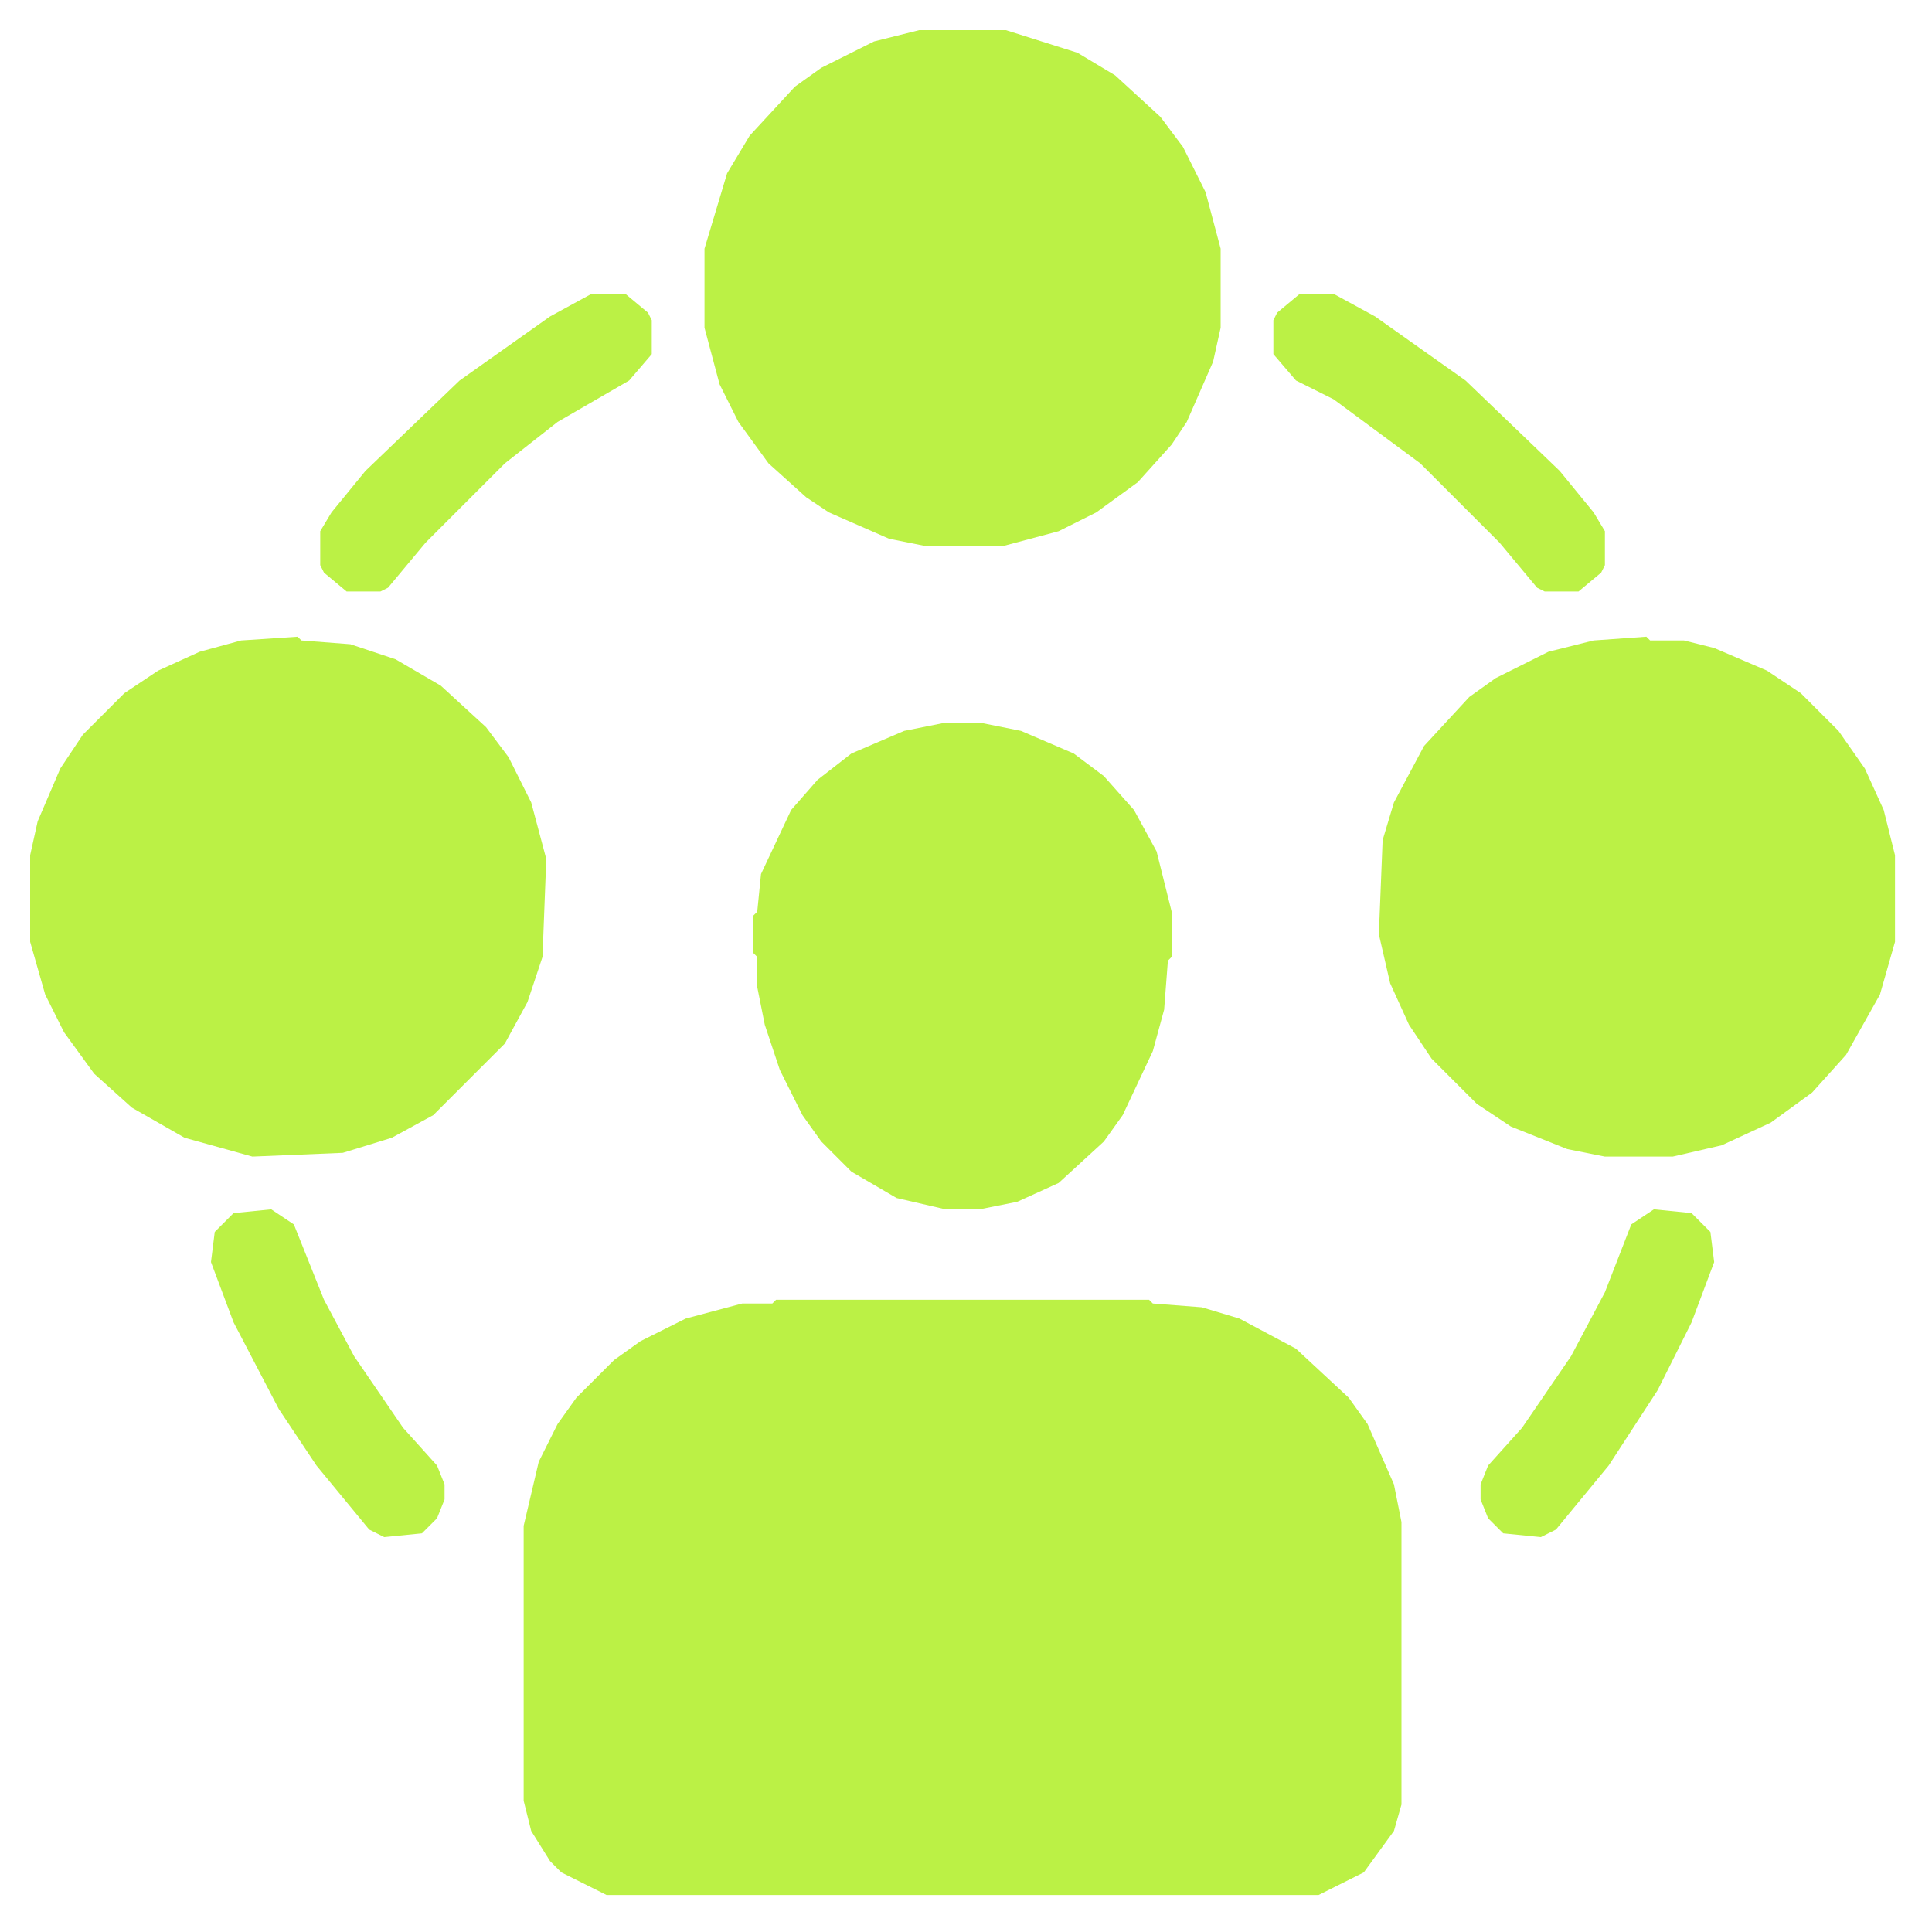
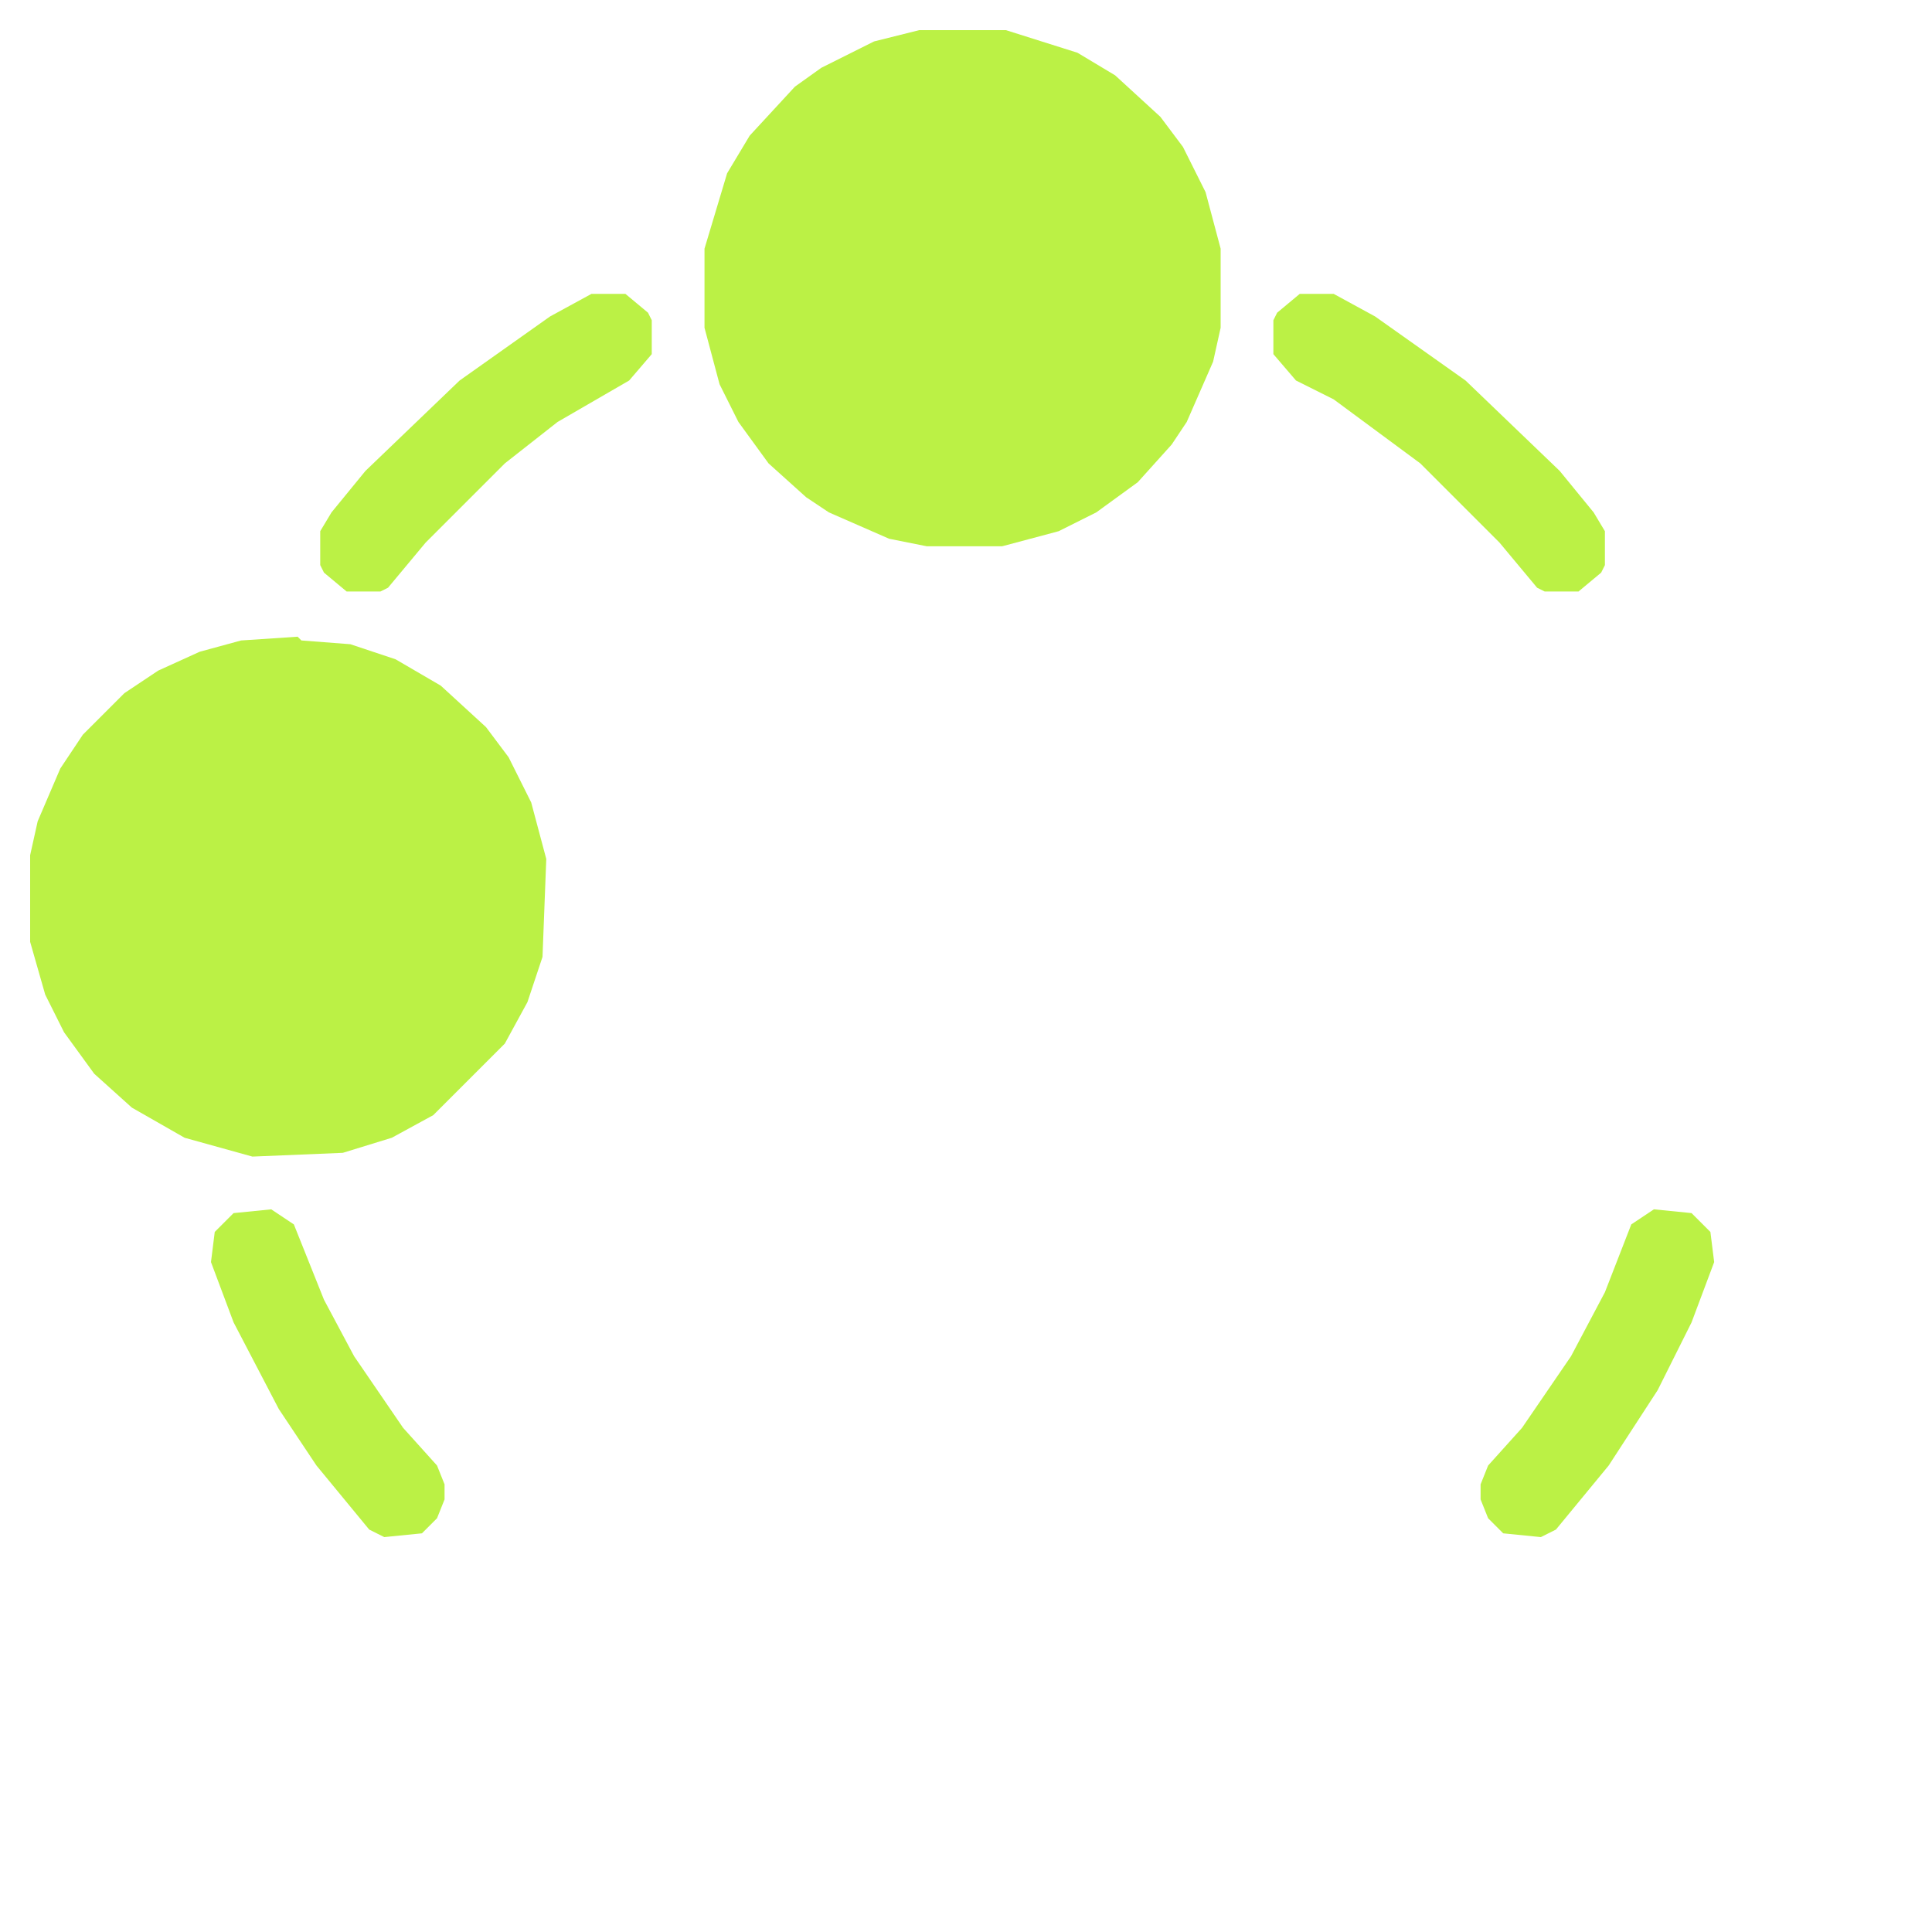
<svg xmlns="http://www.w3.org/2000/svg" width="60" height="60" viewBox="0 0 60 60">
  <g transform="scale(0.117 0.117)">
-     <path d="M 148,378 L 143,388 L 139,405 L 139,478 L 141,486 L 146,494 L 149,497 L 161,503 L 350,503 L 362,497 L 370,486 L 372,479 L 372,404 L 370,394 L 363,378 L 358,371 L 344,358 L 329,350 L 319,347 L 306,346 L 305,345 L 206,345 L 205,346 L 197,346 L 182,350 L 170,356 L 163,361 L 153,371 Z" fill="#bbf145" />
    <path d="M 449,322 L 439,321 L 433,325 L 426,343 L 417,360 L 404,379 L 395,389 L 393,394 L 393,398 L 395,403 L 399,407 L 409,408 L 413,406 L 427,389 L 440,369 L 449,351 L 455,335 L 454,327 Z" fill="#bbf145" />
    <path d="M 62,322 L 57,327 L 56,335 L 62,351 L 74,374 L 84,389 L 98,406 L 102,408 L 112,407 L 116,403 L 118,398 L 118,394 L 116,389 L 107,379 L 94,360 L 86,345 L 78,325 L 72,321 Z" fill="#bbf145" />
-     <path d="M 250,192 L 240,194 L 226,200 L 217,207 L 210,215 L 202,232 L 201,242 L 200,243 L 200,253 L 201,254 L 201,262 L 203,272 L 207,284 L 213,296 L 218,303 L 226,311 L 238,318 L 251,321 L 260,321 L 270,319 L 281,314 L 293,303 L 298,296 L 306,279 L 309,268 L 310,255 L 311,254 L 311,242 L 307,226 L 301,215 L 293,206 L 285,200 L 271,194 L 261,192 Z" fill="#bbf145" />
-     <path d="M 423,170 L 411,173 L 397,180 L 390,185 L 378,198 L 370,213 L 367,223 L 366,248 L 369,261 L 374,272 L 380,281 L 392,293 L 401,299 L 416,305 L 426,307 L 444,307 L 457,304 L 470,298 L 481,290 L 490,280 L 499,264 L 503,250 L 503,227 L 500,215 L 495,204 L 488,194 L 478,184 L 469,178 L 455,172 L 447,170 L 438,170 L 437,169 Z" fill="#bbf145" />
    <path d="M 64,170 L 53,173 L 42,178 L 33,184 L 22,195 L 16,204 L 10,218 L 8,227 L 8,250 L 12,264 L 17,274 L 25,285 L 35,294 L 49,302 L 67,307 L 91,306 L 104,302 L 115,296 L 134,277 L 140,266 L 144,254 L 145,228 L 141,213 L 135,201 L 129,193 L 117,182 L 105,175 L 93,171 L 80,170 L 79,169 Z" fill="#bbf145" />
    <path d="M 339,83 L 338,85 L 338,94 L 344,101 L 354,106 L 377,123 L 398,144 L 408,156 L 410,157 L 419,157 L 425,152 L 426,150 L 426,141 L 423,136 L 414,125 L 389,101 L 365,84 L 354,78 L 345,78 Z" fill="#bbf145" />
    <path d="M 172,83 L 166,78 L 157,78 L 146,84 L 122,101 L 97,125 L 88,136 L 85,141 L 85,150 L 86,152 L 92,157 L 101,157 L 103,156 L 113,144 L 134,123 L 148,112 L 167,101 L 173,94 L 173,85 Z" fill="#bbf145" />
    <path d="M 244,8 L 232,11 L 218,18 L 211,23 L 199,36 L 193,46 L 187,66 L 187,87 L 191,102 L 196,112 L 204,123 L 214,132 L 220,136 L 236,143 L 246,145 L 266,145 L 281,141 L 291,136 L 302,128 L 311,118 L 315,112 L 322,96 L 324,87 L 324,66 L 320,51 L 314,39 L 308,31 L 296,20 L 286,14 L 267,8 Z" fill="#bbf145" />
  </g>
</svg>